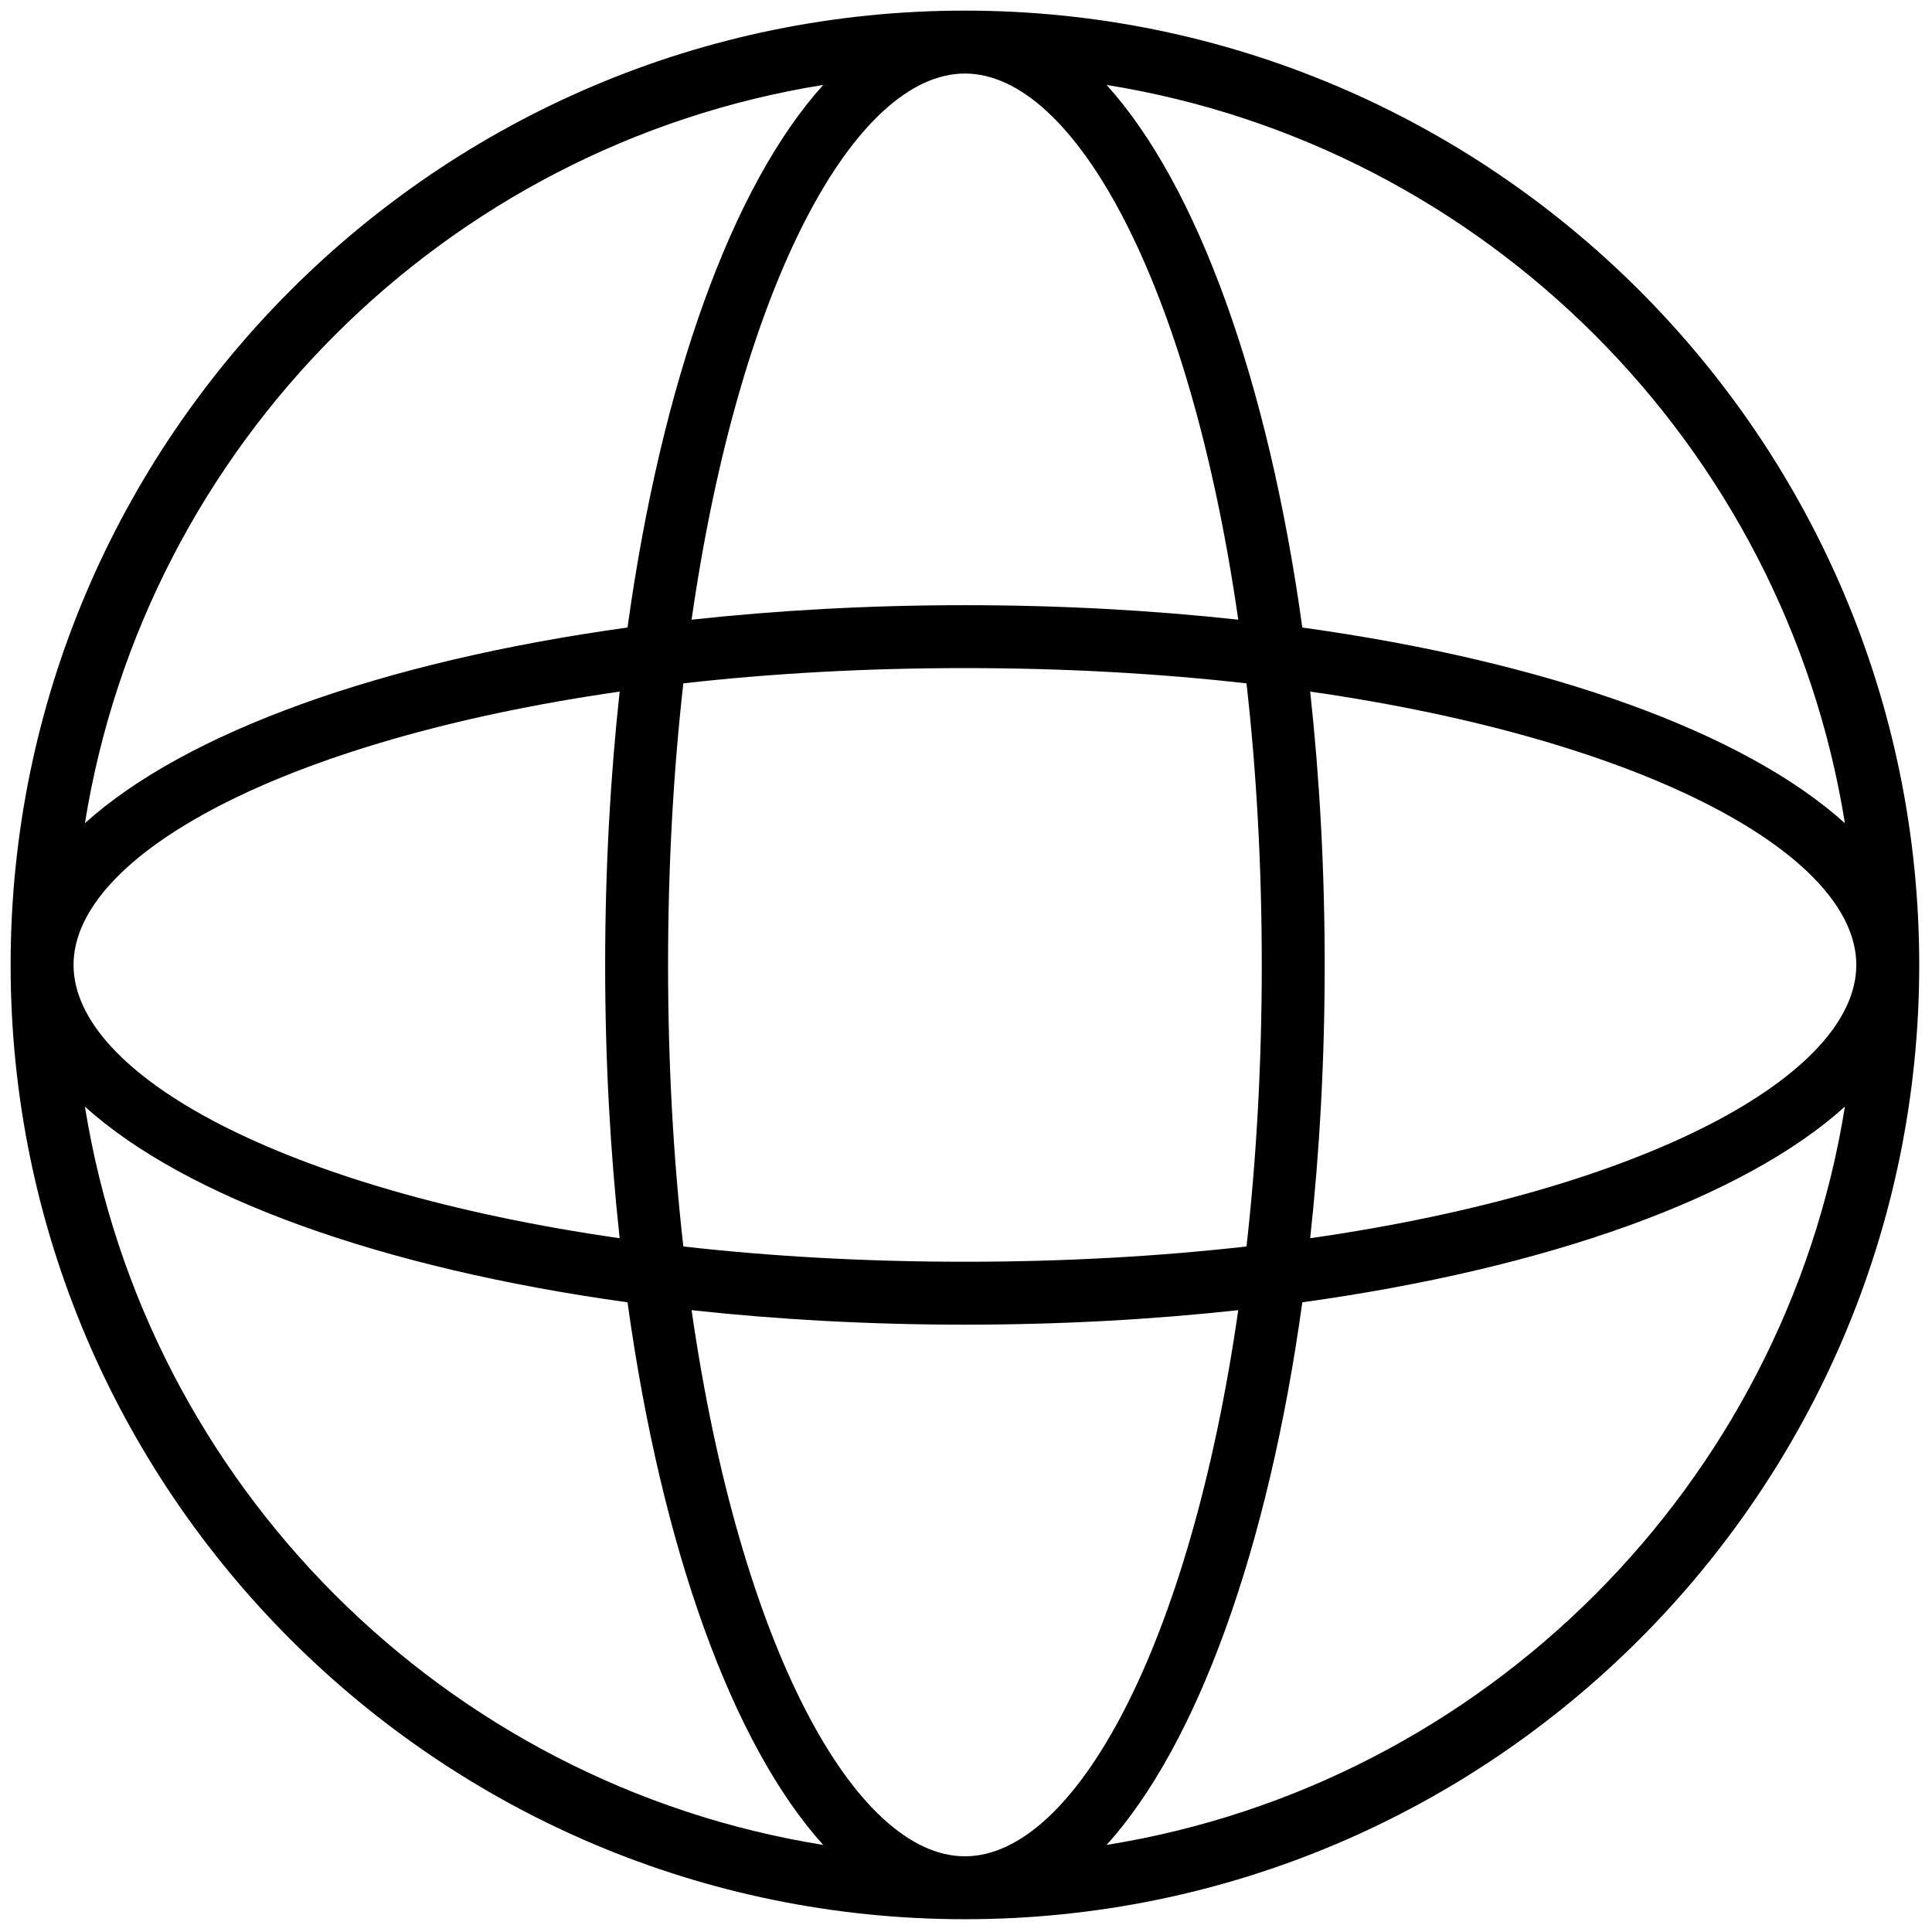
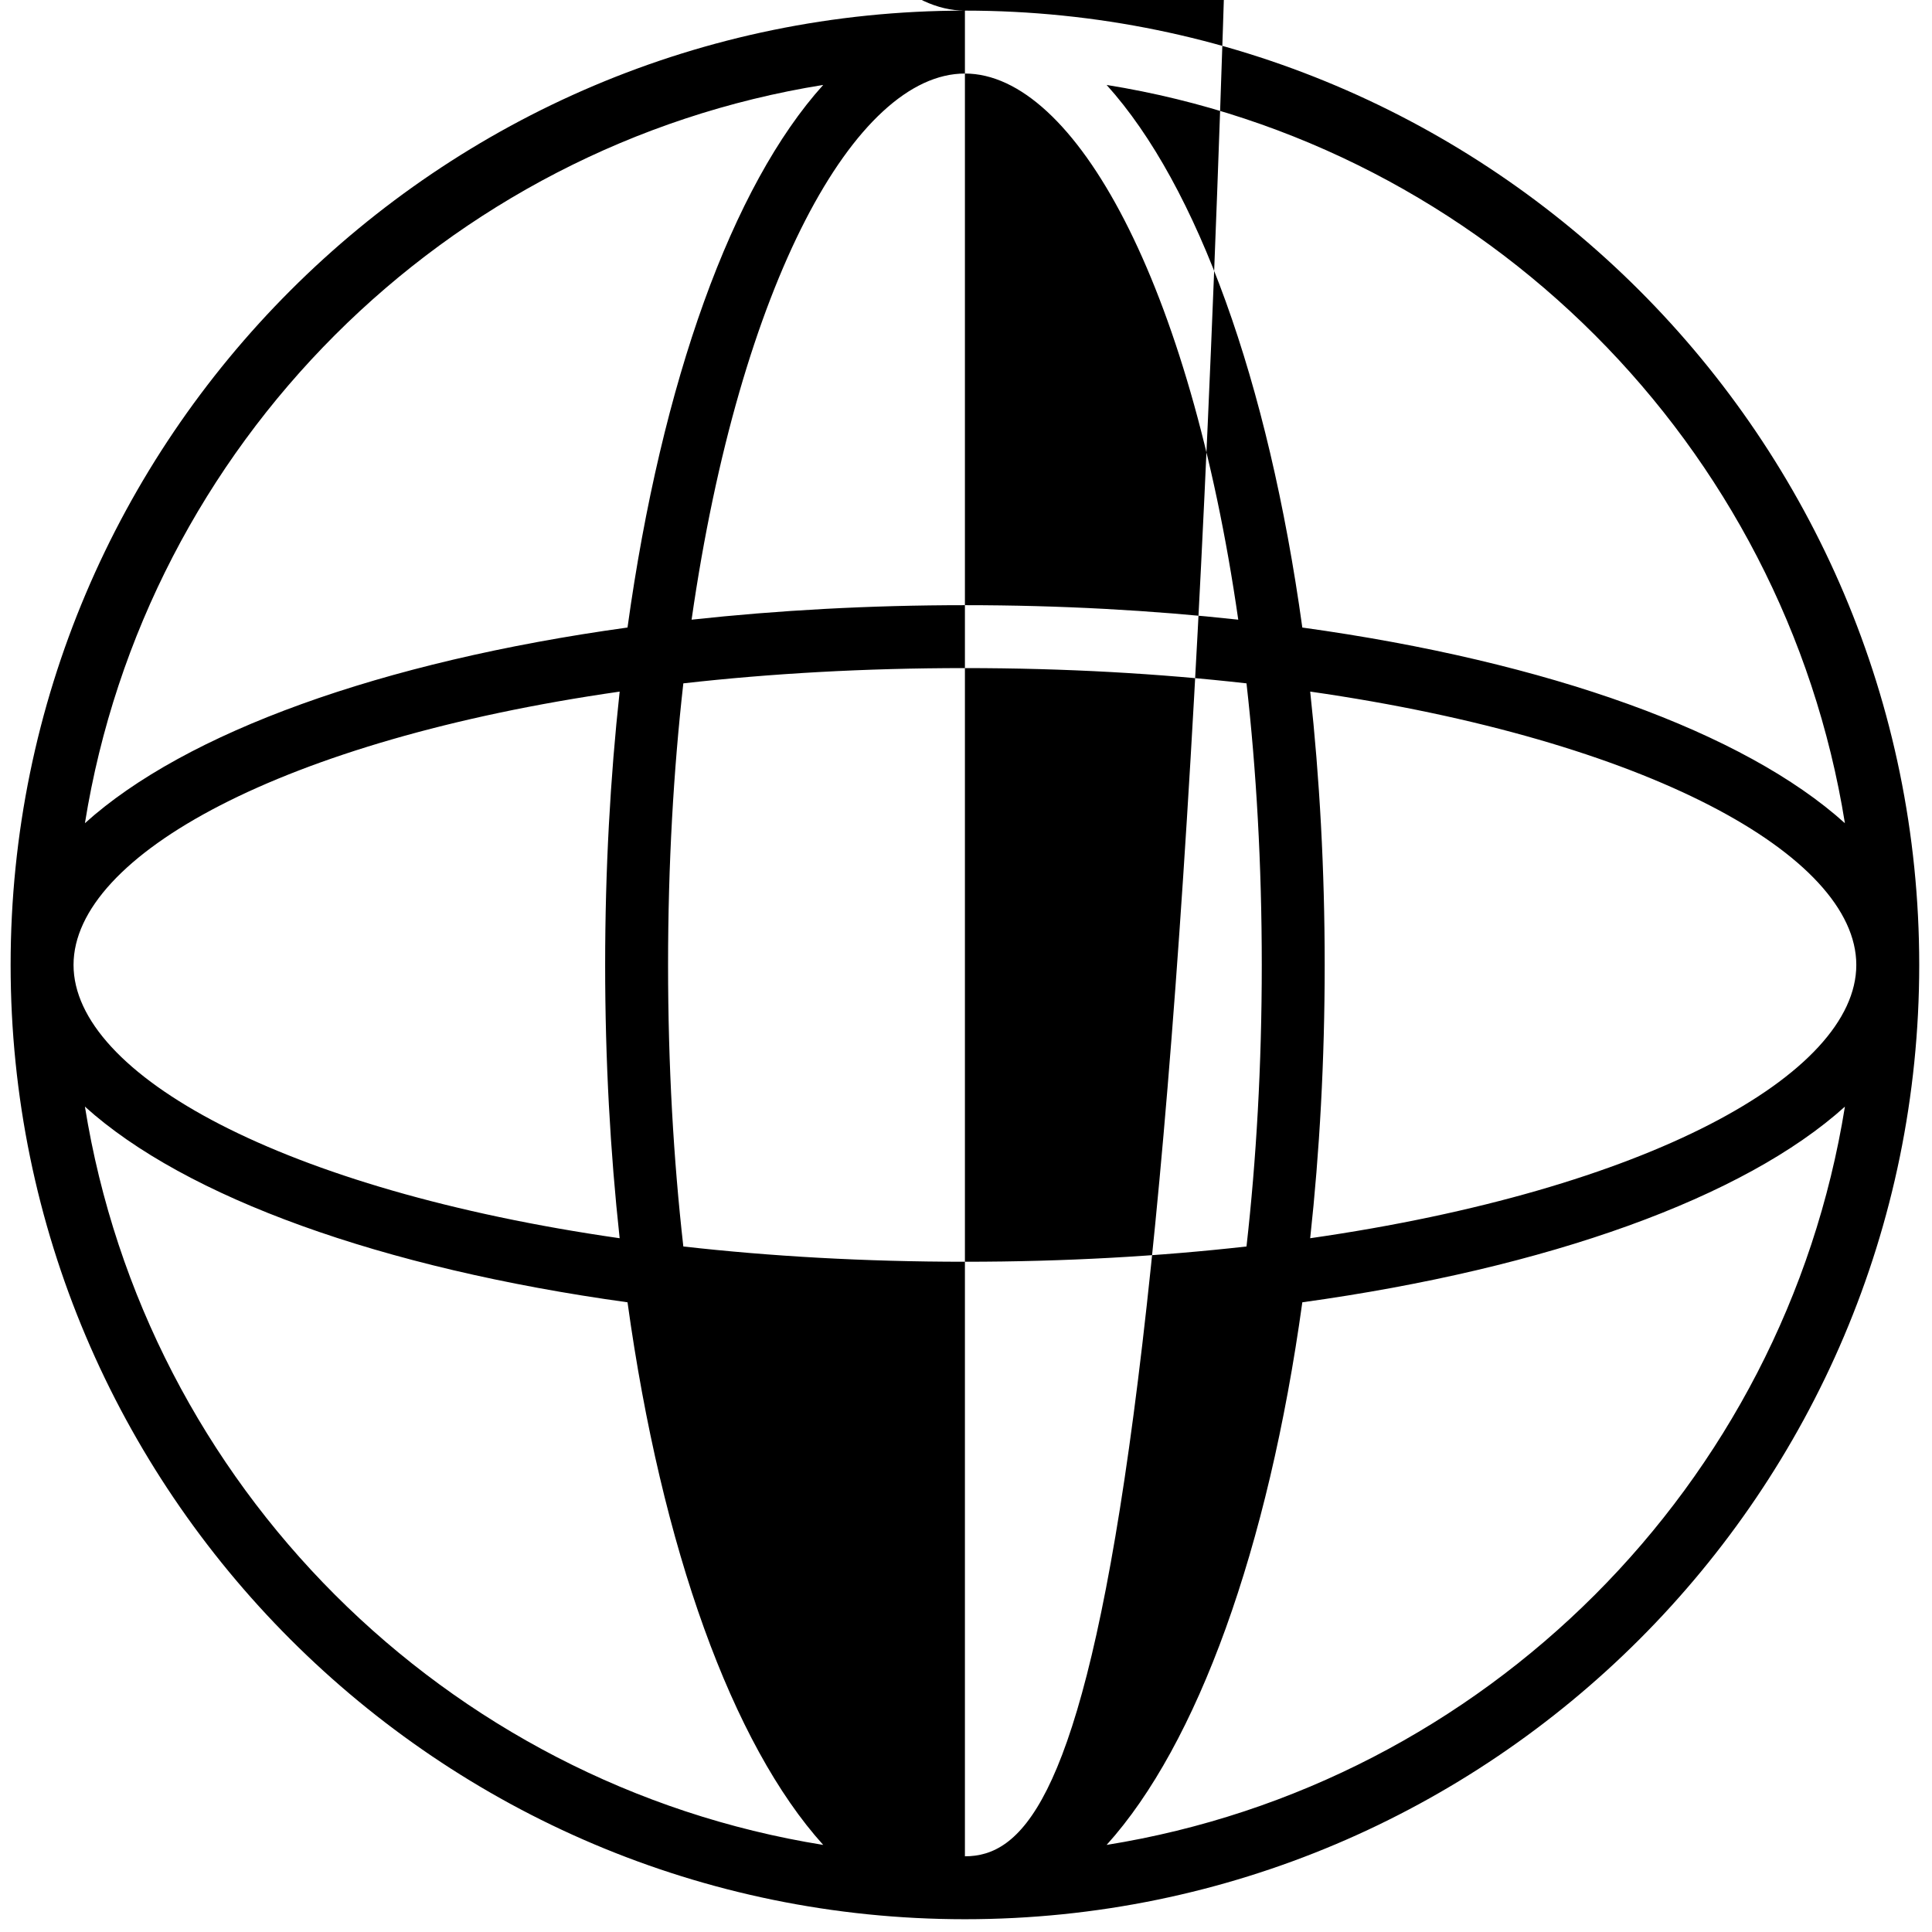
<svg xmlns="http://www.w3.org/2000/svg" version="1.1" width="256" height="256" viewBox="0 0 256 256" xml:space="preserve">
  <defs>
</defs>
  <g style="stroke: none; stroke-width: 0; stroke-dasharray: none; stroke-linecap: butt; stroke-linejoin: miter; stroke-miterlimit: 10; fill: none; fill-rule: nonzero; opacity: 1;" transform="translate(1.407 1.407) scale(2.81 2.81)">
-     <path d="M 45 0 C 20.187 0 0 20.187 0 45 c 0 24.814 20.187 45 45 45 s 45 -20.187 45 -45 C 90 20.187 69.813 0 45 0 z M 45 87.033 c -5.167 0 -10.609 -9.875 -12.889 -25.753 c 4.07 0.443 8.39 0.684 12.889 0.684 c 4.499 0 8.819 -0.241 12.889 -0.684 C 55.609 77.158 50.167 87.033 45 87.033 z M 45 58.997 c -4.739 0 -9.183 -0.258 -13.278 -0.72 c -0.463 -4.094 -0.72 -8.539 -0.72 -13.277 s 0.258 -9.183 0.72 -13.277 c 4.095 -0.463 8.539 -0.72 13.278 -0.72 s 9.183 0.258 13.278 0.72 c 0.463 4.094 0.72 8.539 0.72 13.277 s -0.258 9.183 -0.72 13.277 C 54.183 58.739 49.739 58.997 45 58.997 z M 28.719 57.888 C 12.842 55.608 2.967 50.166 2.967 45 c 0 -5.167 9.875 -10.609 25.752 -12.888 c -0.443 4.07 -0.684 8.39 -0.684 12.888 C 28.035 49.498 28.276 53.818 28.719 57.888 z M 45 2.967 c 5.167 0 10.609 9.875 12.889 25.753 c -4.07 -0.443 -8.39 -0.684 -12.889 -0.684 c -4.499 0 -8.819 0.241 -12.889 0.684 C 34.391 12.842 39.833 2.967 45 2.967 z M 61.281 32.111 C 77.159 34.391 87.033 39.833 87.033 45 c 0 5.166 -9.874 10.608 -25.752 12.888 c 0.443 -4.07 0.684 -8.39 0.684 -12.888 C 61.965 40.501 61.724 36.181 61.281 32.111 z M 86.496 38.318 c -4.743 -4.283 -13.967 -7.619 -25.586 -9.227 c -1.608 -11.619 -4.944 -20.844 -9.228 -25.586 C 69.517 6.366 83.634 20.483 86.496 38.318 z M 38.318 3.504 c -4.283 4.743 -7.62 13.967 -9.228 25.586 c -11.619 1.608 -20.843 4.945 -25.586 9.227 C 6.366 20.483 20.483 6.366 38.318 3.504 z M 3.504 51.682 c 4.743 4.283 13.967 7.619 25.586 9.227 c 1.608 11.619 4.945 20.844 9.228 25.587 C 20.483 83.634 6.366 69.517 3.504 51.682 z M 51.682 86.496 c 4.283 -4.743 7.62 -13.968 9.228 -25.587 c 11.619 -1.608 20.843 -4.944 25.586 -9.227 C 83.634 69.517 69.517 83.634 51.682 86.496 z" style="stroke: none; stroke-width: 1; stroke-dasharray: none; stroke-linecap: butt; stroke-linejoin: miter; stroke-miterlimit: 10; fill: rgb(0,0,0); fill-rule: nonzero; opacity: 1;" transform=" matrix(1 0 0 1 0 0) " stroke-linecap="round" />
+     <path d="M 45 0 C 20.187 0 0 20.187 0 45 c 0 24.814 20.187 45 45 45 s 45 -20.187 45 -45 C 90 20.187 69.813 0 45 0 z c -5.167 0 -10.609 -9.875 -12.889 -25.753 c 4.07 0.443 8.39 0.684 12.889 0.684 c 4.499 0 8.819 -0.241 12.889 -0.684 C 55.609 77.158 50.167 87.033 45 87.033 z M 45 58.997 c -4.739 0 -9.183 -0.258 -13.278 -0.72 c -0.463 -4.094 -0.72 -8.539 -0.72 -13.277 s 0.258 -9.183 0.72 -13.277 c 4.095 -0.463 8.539 -0.72 13.278 -0.72 s 9.183 0.258 13.278 0.72 c 0.463 4.094 0.72 8.539 0.72 13.277 s -0.258 9.183 -0.72 13.277 C 54.183 58.739 49.739 58.997 45 58.997 z M 28.719 57.888 C 12.842 55.608 2.967 50.166 2.967 45 c 0 -5.167 9.875 -10.609 25.752 -12.888 c -0.443 4.07 -0.684 8.39 -0.684 12.888 C 28.035 49.498 28.276 53.818 28.719 57.888 z M 45 2.967 c 5.167 0 10.609 9.875 12.889 25.753 c -4.07 -0.443 -8.39 -0.684 -12.889 -0.684 c -4.499 0 -8.819 0.241 -12.889 0.684 C 34.391 12.842 39.833 2.967 45 2.967 z M 61.281 32.111 C 77.159 34.391 87.033 39.833 87.033 45 c 0 5.166 -9.874 10.608 -25.752 12.888 c 0.443 -4.07 0.684 -8.39 0.684 -12.888 C 61.965 40.501 61.724 36.181 61.281 32.111 z M 86.496 38.318 c -4.743 -4.283 -13.967 -7.619 -25.586 -9.227 c -1.608 -11.619 -4.944 -20.844 -9.228 -25.586 C 69.517 6.366 83.634 20.483 86.496 38.318 z M 38.318 3.504 c -4.283 4.743 -7.62 13.967 -9.228 25.586 c -11.619 1.608 -20.843 4.945 -25.586 9.227 C 6.366 20.483 20.483 6.366 38.318 3.504 z M 3.504 51.682 c 4.743 4.283 13.967 7.619 25.586 9.227 c 1.608 11.619 4.945 20.844 9.228 25.587 C 20.483 83.634 6.366 69.517 3.504 51.682 z M 51.682 86.496 c 4.283 -4.743 7.62 -13.968 9.228 -25.587 c 11.619 -1.608 20.843 -4.944 25.586 -9.227 C 83.634 69.517 69.517 83.634 51.682 86.496 z" style="stroke: none; stroke-width: 1; stroke-dasharray: none; stroke-linecap: butt; stroke-linejoin: miter; stroke-miterlimit: 10; fill: rgb(0,0,0); fill-rule: nonzero; opacity: 1;" transform=" matrix(1 0 0 1 0 0) " stroke-linecap="round" />
  </g>
</svg>